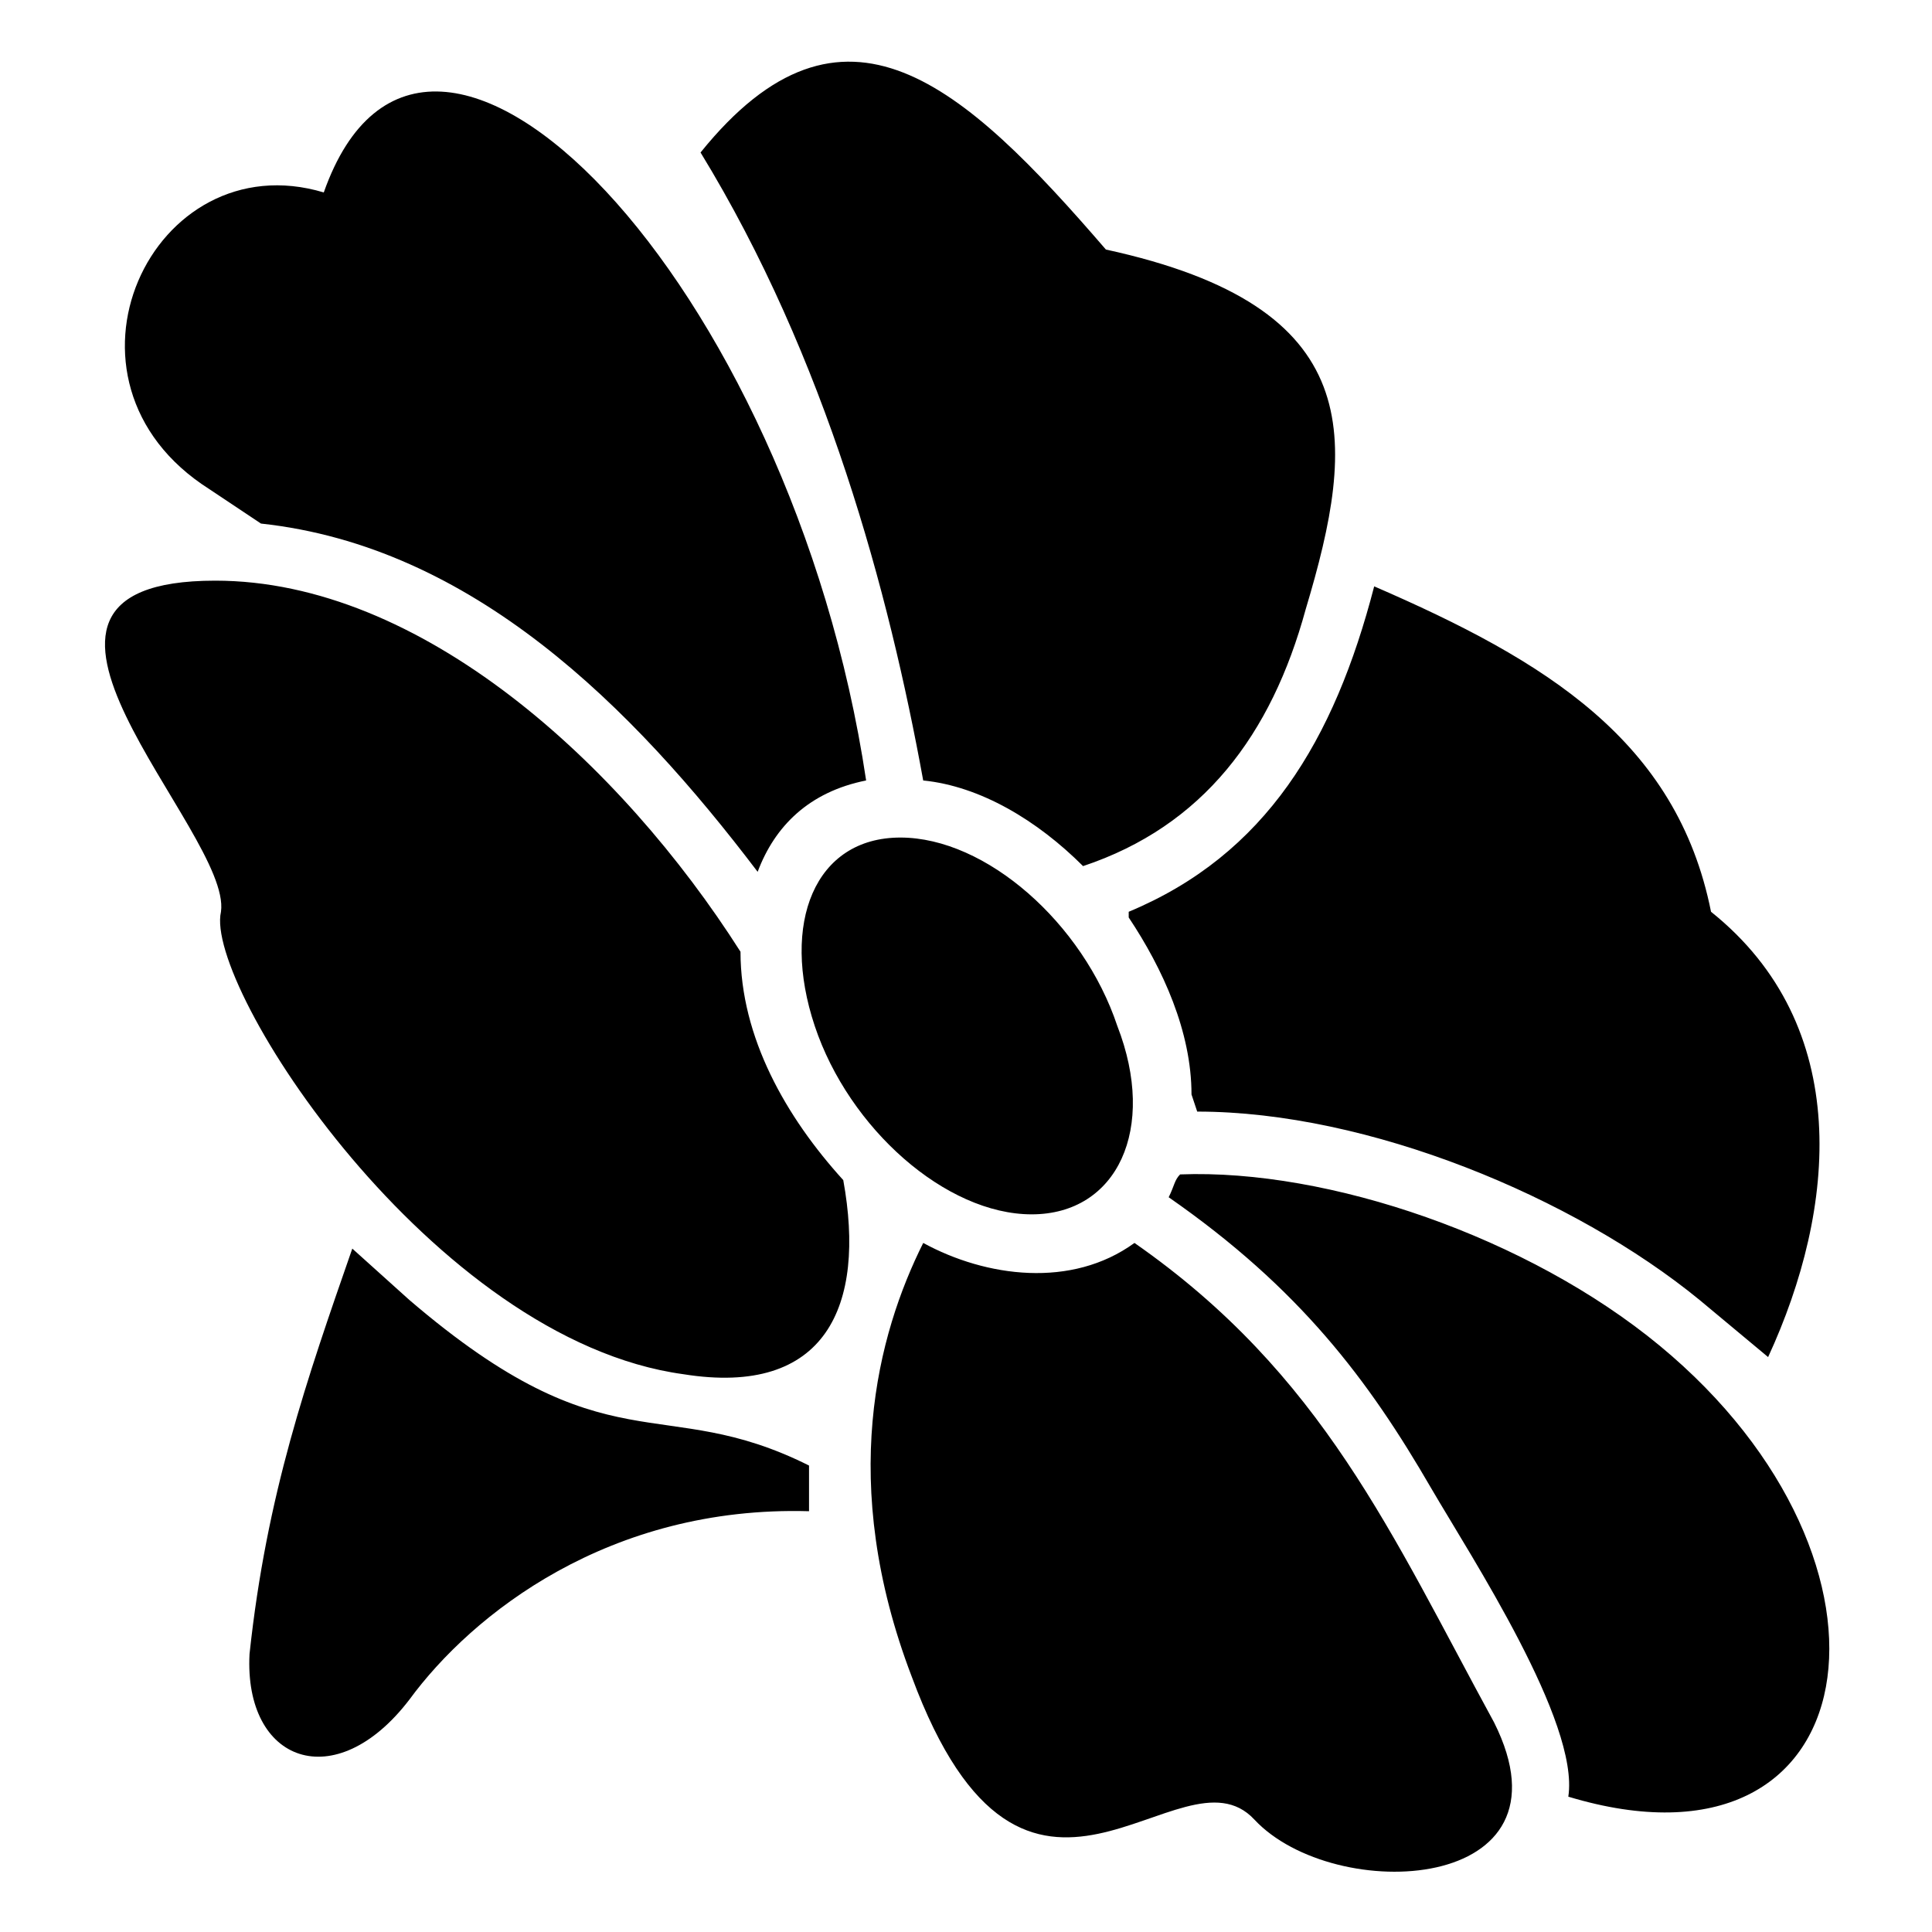
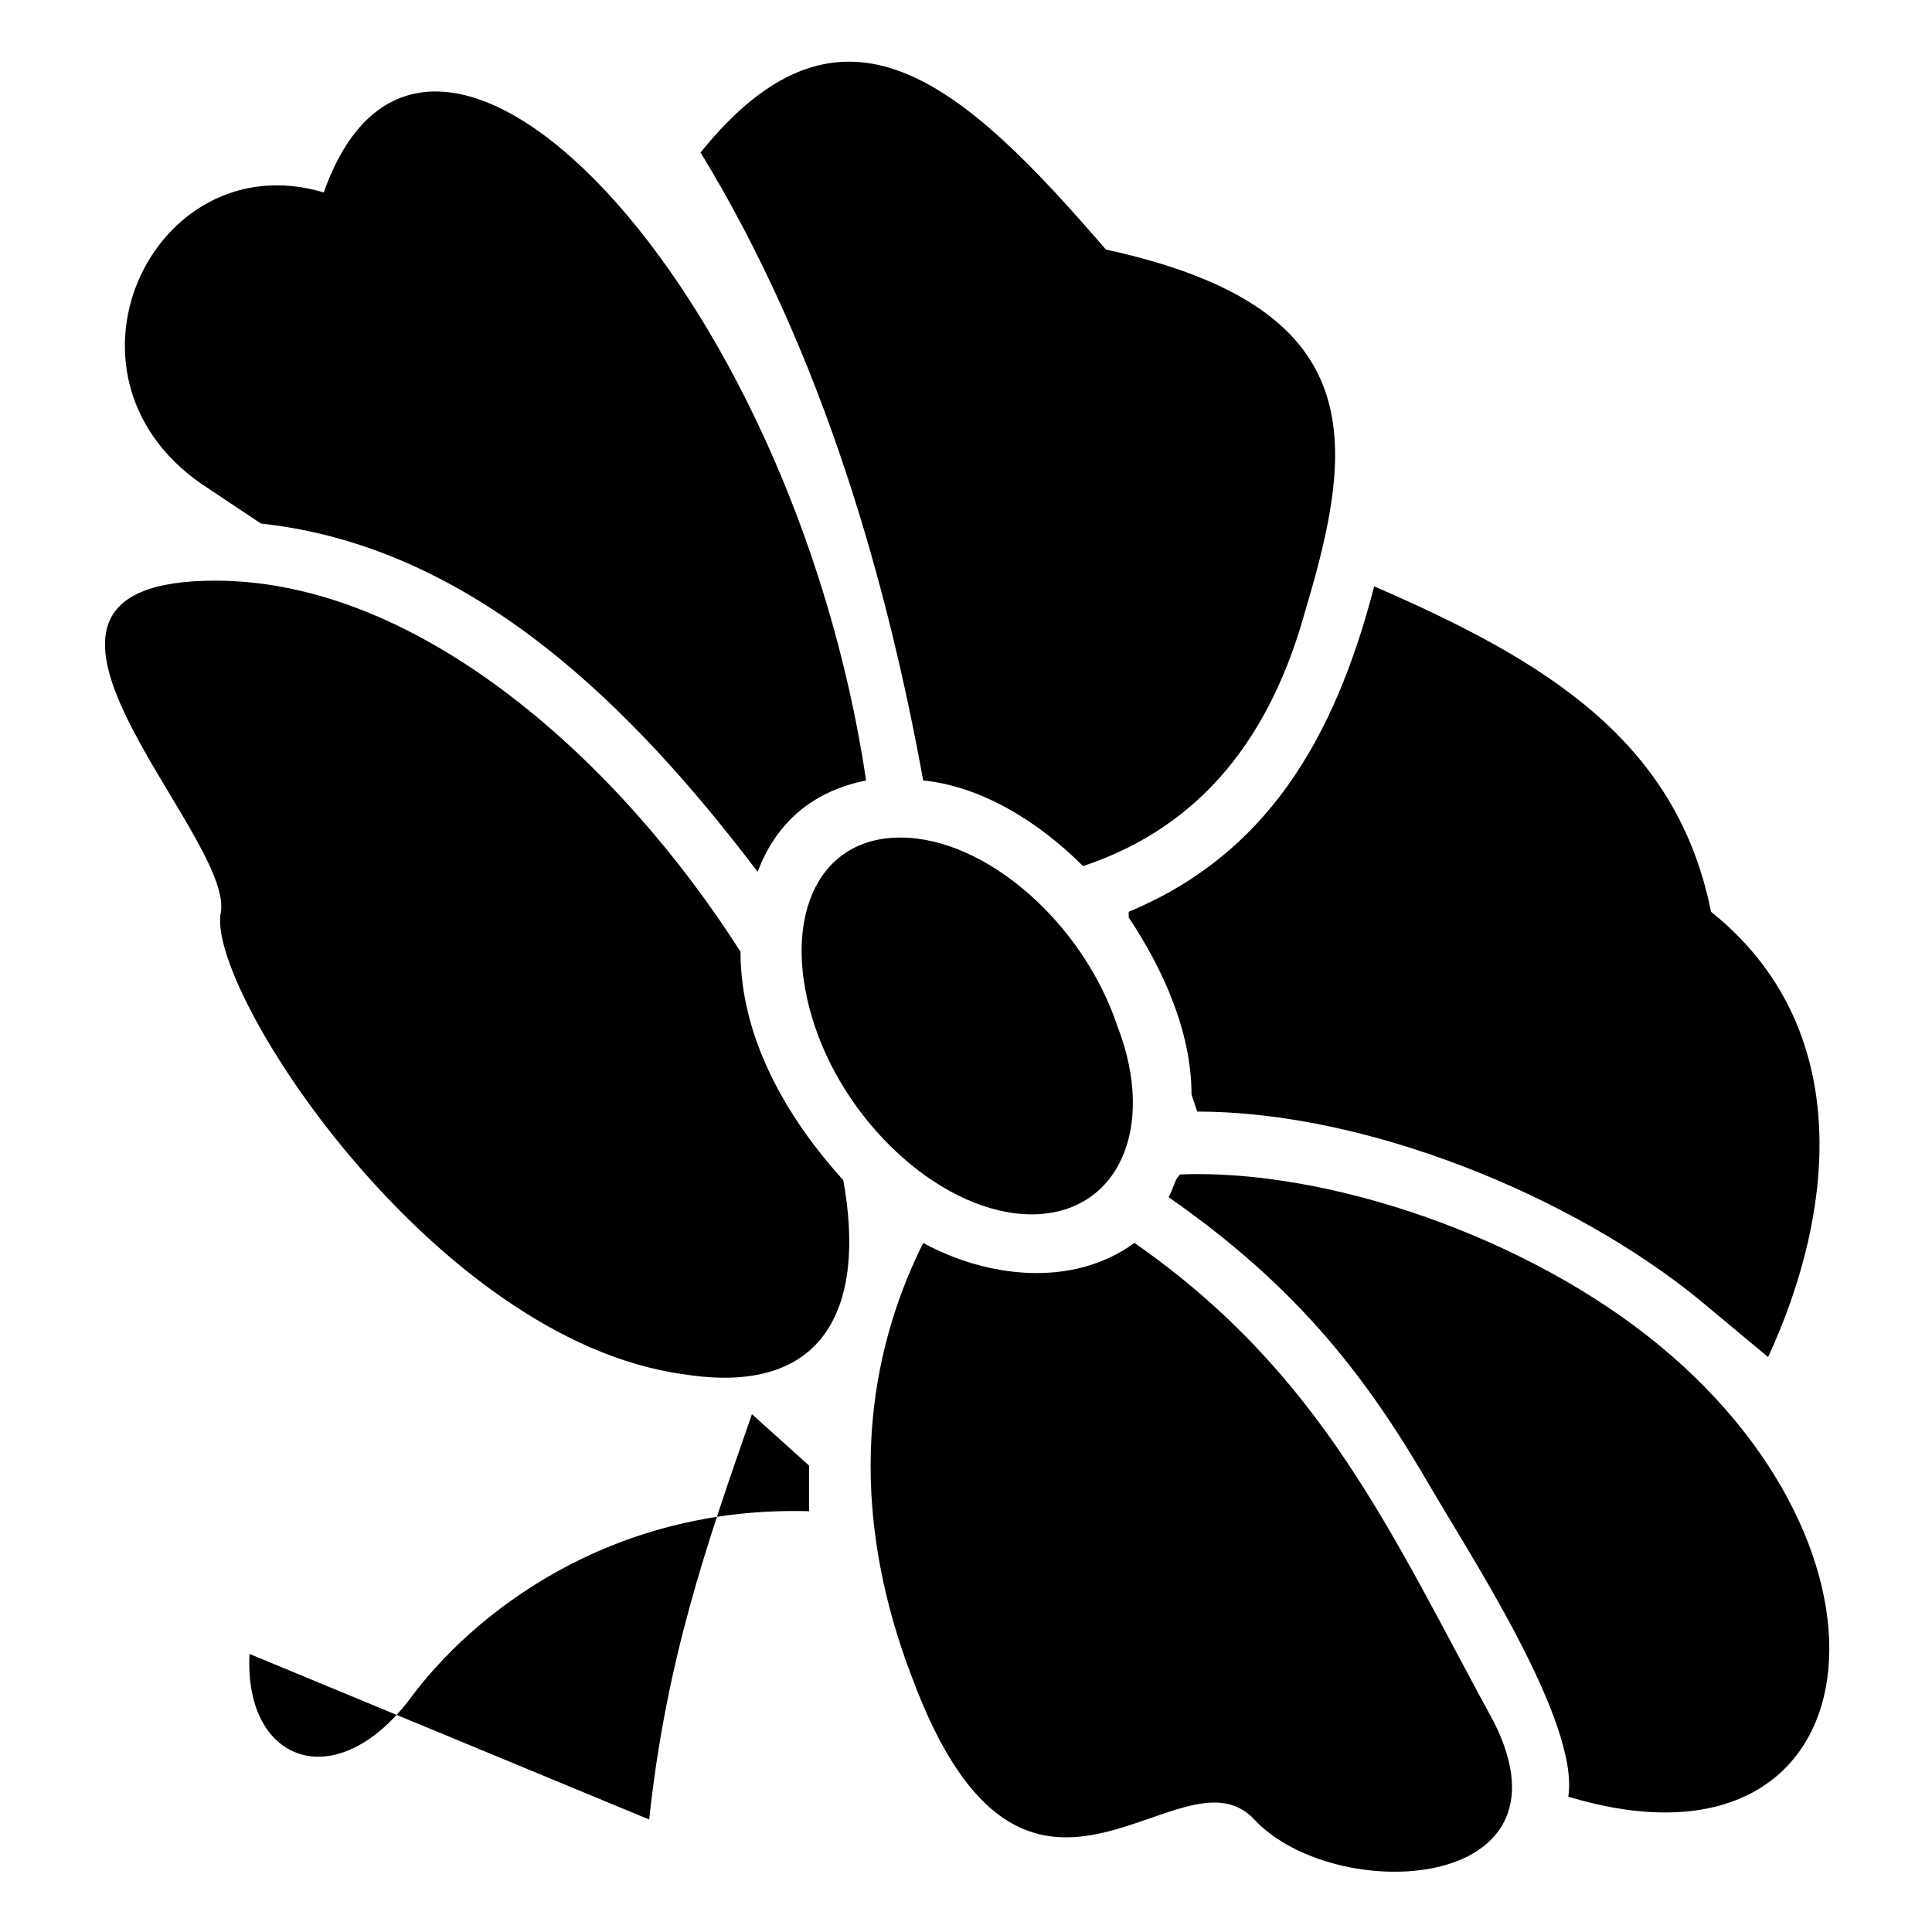
<svg xmlns="http://www.w3.org/2000/svg" fill="#000000" width="800px" height="800px" version="1.1" viewBox="144 144 512 512">
-   <path d="m201.05 297.88c54.465 0 107.42 48.414 139.19 98.34 0 22.695 12.105 43.875 27.234 60.52 6.051 33.285-4.539 57.492-42.363 51.441-66.57-9.078-127.09-102.88-122.55-122.55 3.027-21.18-69.594-87.75-1.512-87.75zm9.078 284.43c-1.512 28.746 22.695 37.824 42.363 12.105 16.641-22.695 52.953-51.441 105.91-49.926v-12.105c-39.336-19.668-52.953 1.512-105.91-43.875l-15.129-13.617c-12.105 34.797-22.695 65.055-27.234 107.42zm172.48-216.35c22.695 0 48.414 22.695 57.492 49.926 10.59 27.234 0 49.926-22.695 49.926-22.695 0-48.414-22.695-57.492-49.926-9.078-27.234 0-49.926 22.695-49.926zm125.57-66.57c45.387 19.668 80.188 40.848 89.262 86.238 37.824 30.258 33.285 78.672 15.129 118.01l-18.156-15.129c-33.285-27.234-87.75-49.926-133.14-49.926l-1.512-4.539c0-16.641-7.566-33.285-16.641-46.902v-1.512c36.312-15.129 54.465-45.387 65.055-86.238zm-119.52 51.441c-9.078-49.926-25.719-111.96-59.004-166.42 37.824-46.902 69.594-18.156 107.42 25.719 69.594 15.129 66.57 49.926 52.953 95.316-9.078 33.285-27.234 57.492-59.004 68.082-12.105-12.105-27.234-21.18-42.363-22.695zm-43.875 24.207c-33.285-43.875-75.648-86.238-131.62-92.289l-13.617-9.078c-45.387-28.746-15.129-92.289 30.258-78.672 27.234-77.16 124.06 24.207 143.73 155.83-15.129 3.027-24.207 12.105-28.746 24.207zm214.84 245.1c80.188 24.207 93.801-62.031 24.207-119.52-34.797-28.746-87.75-46.902-127.09-45.387-1.512 1.512-1.512 3.027-3.027 6.051 34.797 24.207 52.953 48.414 69.594 77.16 10.59 18.156 39.336 62.031 36.312 81.699zm-114.98-146.75c49.926 34.797 68.082 77.16 95.316 127.09 22.695 45.387-42.363 48.414-63.543 25.719-19.668-21.18-60.52 43.875-90.777-37.824-19.668-51.441-9.078-90.777 3.027-114.98 16.641 9.078 39.336 12.105 55.98 0z" fill-rule="evenodd" />
+   <path d="m201.05 297.88c54.465 0 107.42 48.414 139.19 98.34 0 22.695 12.105 43.875 27.234 60.52 6.051 33.285-4.539 57.492-42.363 51.441-66.57-9.078-127.09-102.88-122.55-122.55 3.027-21.18-69.594-87.75-1.512-87.75zm9.078 284.43c-1.512 28.746 22.695 37.824 42.363 12.105 16.641-22.695 52.953-51.441 105.91-49.926v-12.105l-15.129-13.617c-12.105 34.797-22.695 65.055-27.234 107.42zm172.48-216.35c22.695 0 48.414 22.695 57.492 49.926 10.59 27.234 0 49.926-22.695 49.926-22.695 0-48.414-22.695-57.492-49.926-9.078-27.234 0-49.926 22.695-49.926zm125.57-66.57c45.387 19.668 80.188 40.848 89.262 86.238 37.824 30.258 33.285 78.672 15.129 118.01l-18.156-15.129c-33.285-27.234-87.75-49.926-133.14-49.926l-1.512-4.539c0-16.641-7.566-33.285-16.641-46.902v-1.512c36.312-15.129 54.465-45.387 65.055-86.238zm-119.52 51.441c-9.078-49.926-25.719-111.96-59.004-166.42 37.824-46.902 69.594-18.156 107.42 25.719 69.594 15.129 66.57 49.926 52.953 95.316-9.078 33.285-27.234 57.492-59.004 68.082-12.105-12.105-27.234-21.18-42.363-22.695zm-43.875 24.207c-33.285-43.875-75.648-86.238-131.62-92.289l-13.617-9.078c-45.387-28.746-15.129-92.289 30.258-78.672 27.234-77.16 124.06 24.207 143.73 155.83-15.129 3.027-24.207 12.105-28.746 24.207zm214.84 245.1c80.188 24.207 93.801-62.031 24.207-119.52-34.797-28.746-87.75-46.902-127.09-45.387-1.512 1.512-1.512 3.027-3.027 6.051 34.797 24.207 52.953 48.414 69.594 77.16 10.59 18.156 39.336 62.031 36.312 81.699zm-114.98-146.75c49.926 34.797 68.082 77.16 95.316 127.09 22.695 45.387-42.363 48.414-63.543 25.719-19.668-21.18-60.52 43.875-90.777-37.824-19.668-51.441-9.078-90.777 3.027-114.98 16.641 9.078 39.336 12.105 55.98 0z" fill-rule="evenodd" />
</svg>